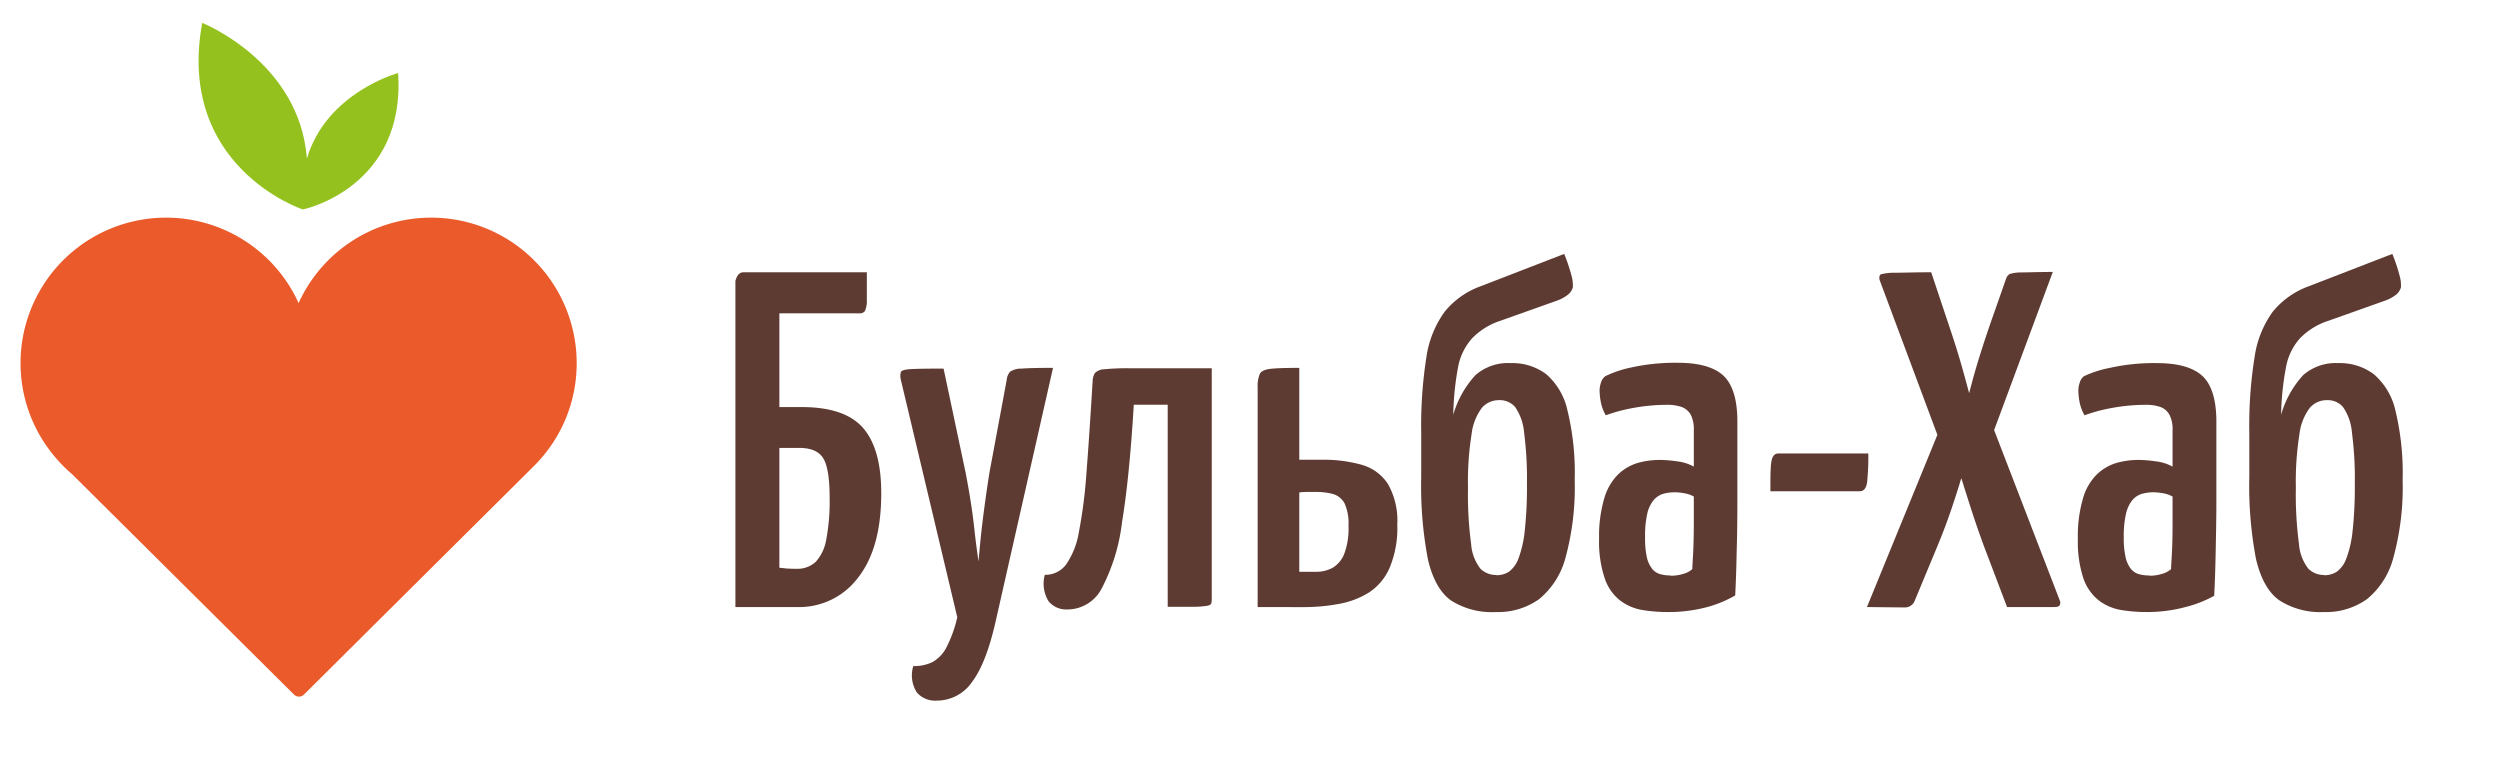
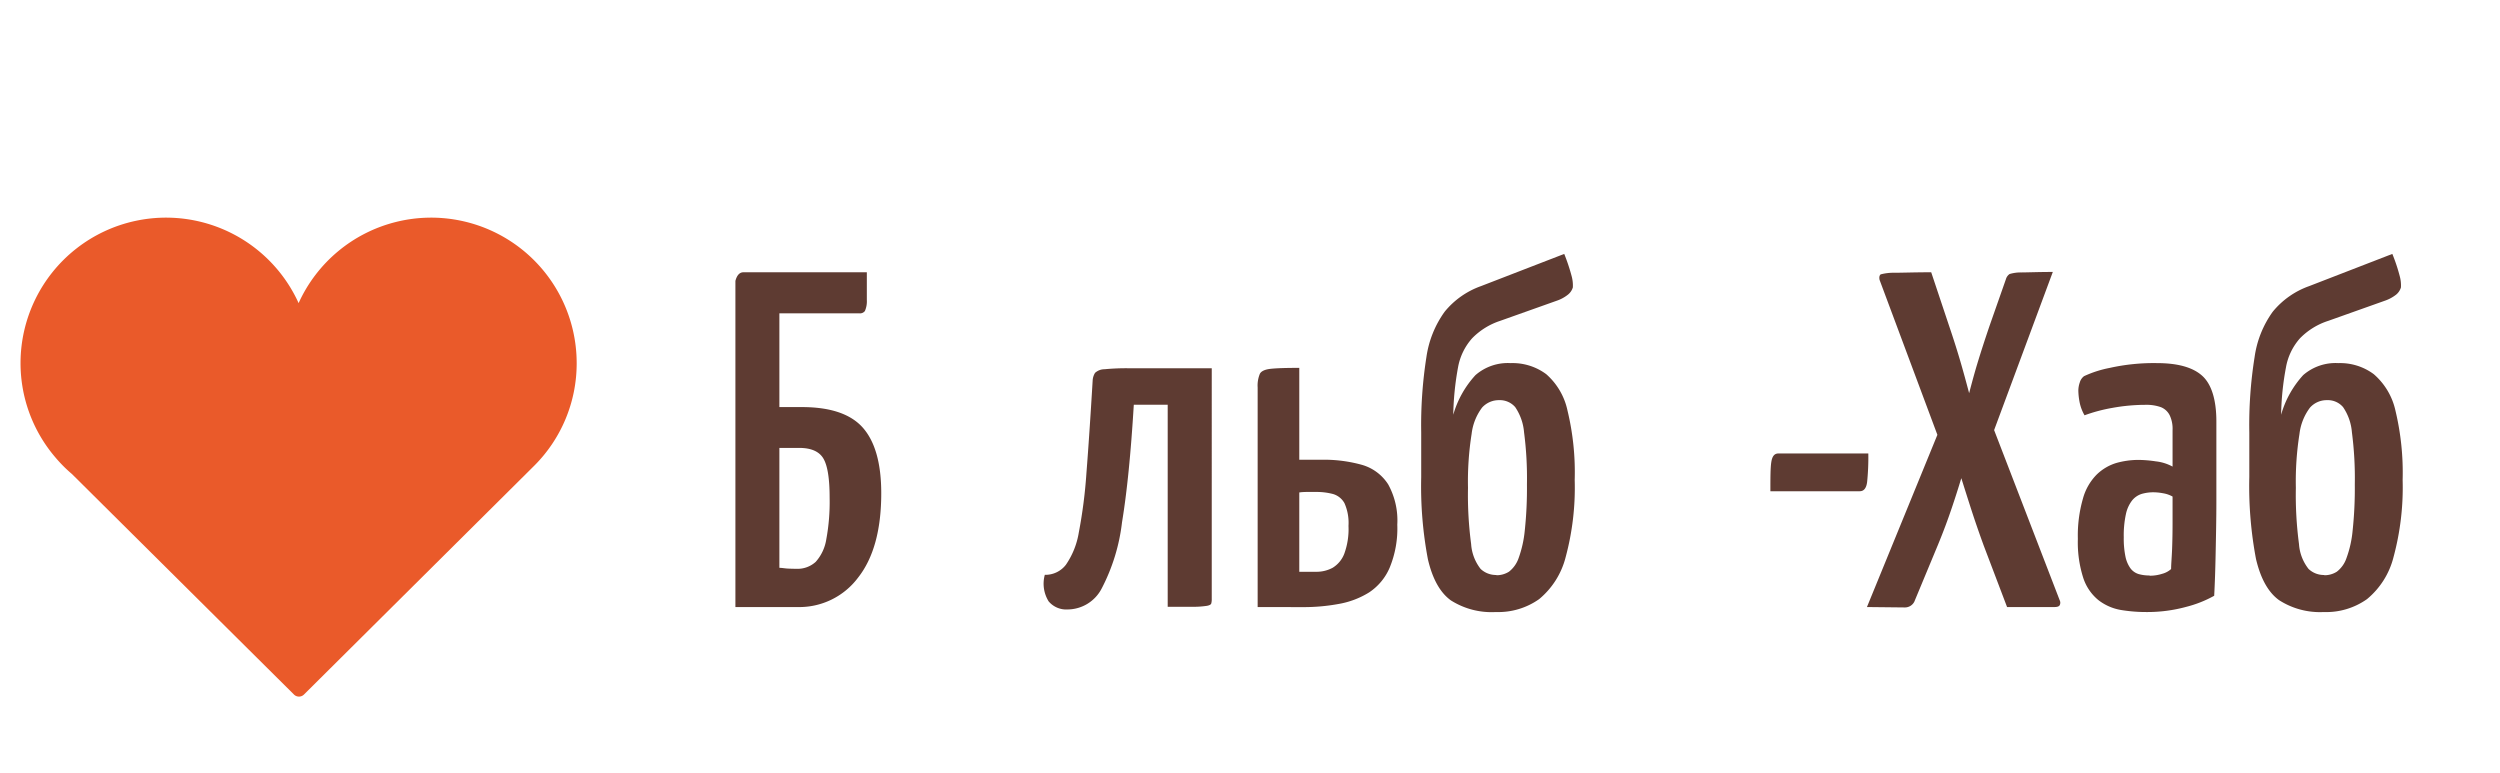
<svg xmlns="http://www.w3.org/2000/svg" id="Layer_1" data-name="Layer 1" viewBox="0 0 310.44 96">
  <defs>
    <style>.cls-1{fill:#5e3b32;}.cls-2{fill:#95c11f;}.cls-3{fill:#ea5a2a;}</style>
  </defs>
  <path class="cls-1" d="M91.32,75.38V34.88c.19-.72.53-1.07,1-1.07h15.32c0,1.58,0,2.73,0,3.44a3,3,0,0,1-.24,1.37.76.76,0,0,1-.68.29H96.78V50.55h2.79c3.57,0,6.1.87,7.6,2.59s2.26,4.42,2.26,8.11q0,6.82-2.88,10.48A9.12,9.12,0,0,1,99,75.38Zm7.54-4.75a3.35,3.35,0,0,0,2.43-.86A5.43,5.43,0,0,0,102.6,67a25.53,25.53,0,0,0,.42-5.2c0-2.38-.26-4-.78-4.87s-1.52-1.31-3-1.31H96.78V70.51c.32,0,.64.07,1,.09S98.46,70.63,98.86,70.63Z" />
-   <path class="cls-1" d="M116.32,87a3,3,0,0,1-2.46-1,3.92,3.92,0,0,1-.45-3.29,5.2,5.2,0,0,0,2.41-.51,4.42,4.42,0,0,0,1.72-1.84,15.68,15.68,0,0,0,1.33-3.71l-7-29.46a1.84,1.84,0,0,1,0-1c.09-.2.53-.32,1.3-.36s2.09-.06,4-.06l2.73,12.89c.24,1.23.46,2.49.66,3.77s.35,2.49.47,3.6.28,2.33.48,3.68c.12-1.35.23-2.56.35-3.65s.27-2.29.45-3.6.36-2.57.56-3.8L125,47.23a1.92,1.92,0,0,1,.42-1.07,2.58,2.58,0,0,1,1.48-.39c.79-.06,2.08-.09,3.86-.09l-7.07,31.24c-.79,3.57-1.77,6.13-2.94,7.7A5.31,5.31,0,0,1,116.32,87Z" />
  <path class="cls-1" d="M132.59,75.68a2.86,2.86,0,0,1-2.37-1,4.15,4.15,0,0,1-.48-3.3,3.21,3.21,0,0,0,2.62-1.25,9.84,9.84,0,0,0,1.6-4,60.73,60.73,0,0,0,.95-7.4q.36-4.6.77-11.43a2,2,0,0,1,.3-1,1.76,1.76,0,0,1,1.19-.45,28.36,28.36,0,0,1,3.14-.12h10.16V74.37a2,2,0,0,1-.06.56q-.06.21-.54.3a11.31,11.31,0,0,1-1.6.12q-1.12,0-3.27,0V50.26h-4.21q-.54,9-1.46,14.58a23.64,23.64,0,0,1-2.52,8.22A4.8,4.8,0,0,1,132.59,75.68Z" />
  <path class="cls-1" d="M156.17,75.38V48.12a3.81,3.81,0,0,1,.27-1.69c.17-.34.62-.55,1.33-.63s1.9-.12,3.57-.12V57.09h2.73a17.45,17.45,0,0,1,5.11.65,5.74,5.74,0,0,1,3.2,2.41,9.27,9.27,0,0,1,1.13,5,12.75,12.75,0,0,1-.95,5.35A6.94,6.94,0,0,1,170,73.57,10.61,10.61,0,0,1,166.21,75a23.85,23.85,0,0,1-4.4.39ZM163.36,71a4.2,4.2,0,0,0,2.13-.5,3.51,3.51,0,0,0,1.43-1.72,8.88,8.88,0,0,0,.53-3.48,6,6,0,0,0-.5-2.82,2.4,2.4,0,0,0-1.4-1.13,8,8,0,0,0-2.19-.26l-.57,0-.65,0a6.43,6.43,0,0,0-.8.06V71h2Z" />
  <path class="cls-1" d="M185.75,76a9.42,9.42,0,0,1-5.59-1.45q-2-1.45-2.85-5.11a48.59,48.59,0,0,1-.83-10.18V53.7a54.59,54.59,0,0,1,.65-9.38,12.71,12.71,0,0,1,2.26-5.61,10.24,10.24,0,0,1,4.51-3.18l10.34-4a23.37,23.37,0,0,1,.92,2.76,4.4,4.4,0,0,1,.15,1.4,1.81,1.81,0,0,1-.6.89,4.6,4.6,0,0,1-1.42.77l-7,2.49A8.59,8.59,0,0,0,182.81,42a7.37,7.37,0,0,0-1.76,3.63,35.88,35.88,0,0,0-.59,5.87,12.24,12.24,0,0,1,2.76-4.92,6.12,6.12,0,0,1,4.37-1.49A7,7,0,0,1,192,46.46,8.29,8.29,0,0,1,194.65,51a32.68,32.68,0,0,1,.89,8.61,33.13,33.13,0,0,1-1.12,9.56,9.94,9.94,0,0,1-3.3,5.23A8.79,8.79,0,0,1,185.75,76Zm.06-4.57a2.88,2.88,0,0,0,1.57-.44,3.65,3.65,0,0,0,1.19-1.67,14,14,0,0,0,.77-3.44,49.46,49.46,0,0,0,.27-5.73,44.11,44.11,0,0,0-.36-6.48,6.52,6.52,0,0,0-1.1-3.12,2.52,2.52,0,0,0-2-.86,2.8,2.8,0,0,0-2.11.92,6.73,6.73,0,0,0-1.3,3.27,37.77,37.77,0,0,0-.45,6.68,46.6,46.6,0,0,0,.39,7,5.6,5.6,0,0,0,1.18,3.09A2.78,2.78,0,0,0,185.81,71.4Z" />
-   <path class="cls-1" d="M207.07,76a19.13,19.13,0,0,1-3.18-.26,6.32,6.32,0,0,1-2.73-1.19,5.85,5.85,0,0,1-1.9-2.76,14.18,14.18,0,0,1-.69-4.87,16.56,16.56,0,0,1,.63-5,6.87,6.87,0,0,1,1.72-3,6,6,0,0,1,2.43-1.43,10.23,10.23,0,0,1,2.77-.38,15.23,15.23,0,0,1,2.13.18,5.54,5.54,0,0,1,2.08.65V53.41a4,4,0,0,0-.35-1.85,2.15,2.15,0,0,0-1.1-1,5.28,5.28,0,0,0-1.87-.29,23.41,23.41,0,0,0-4.16.38,20.3,20.3,0,0,0-3.45.92,5.26,5.26,0,0,1-.62-1.66,8.17,8.17,0,0,1-.15-1.42,3.13,3.13,0,0,1,.18-1,1.44,1.44,0,0,1,.54-.78,13.42,13.42,0,0,1,3.17-1.07,25.18,25.18,0,0,1,5.85-.59c2.62,0,4.5.54,5.64,1.6s1.73,3,1.73,5.65v3q0,3.38,0,6.86t-.09,6.5q-.06,3-.18,5.28A14.44,14.44,0,0,1,212,75.38,18.36,18.36,0,0,1,207.07,76Zm.41-4.51a5.12,5.12,0,0,0,1.58-.24,2.64,2.64,0,0,0,1.09-.59c0-.6.08-1.41.12-2.44s.06-2.12.06-3.29V61.66a3.5,3.5,0,0,0-1.19-.41,6.55,6.55,0,0,0-1.18-.12,5.31,5.31,0,0,0-1.46.2,2.55,2.55,0,0,0-1.19.81,4.16,4.16,0,0,0-.77,1.69,12.51,12.51,0,0,0-.26,2.88,11.19,11.19,0,0,0,.2,2.4,3.66,3.66,0,0,0,.63,1.46,1.92,1.92,0,0,0,1,.71A4.75,4.75,0,0,0,207.48,71.46Z" />
  <path class="cls-1" d="M219.84,61c0-1.67,0-2.86.11-3.6s.38-1.09.89-1.09H232a30,30,0,0,1-.15,3.56c-.1.75-.4,1.13-.92,1.13Z" />
  <path class="cls-1" d="M231.83,75.38l9.33-22.81,2.91-2c.51-2,1-3.88,1.48-5.46s1-3.17,1.54-4.75l2-5.7a1.14,1.14,0,0,1,.45-.63,4.78,4.78,0,0,1,1.43-.2c.77,0,2.08-.06,3.94-.06L246.5,56.43l-2.26.6q-.94,3.27-1.78,5.76c-.55,1.66-1.17,3.31-1.84,4.93l-2.91,7a1.31,1.31,0,0,1-1.19.71Zm17.4,0-2.91-7.66c-.59-1.62-1.16-3.27-1.69-4.93s-1.14-3.58-1.81-5.76L241,55.13l-7.6-20.37c-.08-.36,0-.59.14-.69a6.25,6.25,0,0,1,1.7-.2c.95,0,2.47-.06,4.57-.06l2.2,6.59c.55,1.62,1.06,3.22,1.51,4.78s.94,3.38,1.46,5.43l2,1.13,8.79,22.81a.67.67,0,0,1,0,.59c-.08.16-.29.24-.65.24Z" />
  <path class="cls-1" d="M266.51,76a19,19,0,0,1-3.17-.26,6.32,6.32,0,0,1-2.73-1.19,5.93,5.93,0,0,1-1.91-2.76,14.46,14.46,0,0,1-.68-4.87,16.56,16.56,0,0,1,.63-5,6.77,6.77,0,0,1,1.72-3,6,6,0,0,1,2.43-1.43,10.16,10.16,0,0,1,2.76-.38,15.24,15.24,0,0,1,2.14.18,5.6,5.6,0,0,1,2.08.65V53.41a3.89,3.89,0,0,0-.36-1.85,2.09,2.09,0,0,0-1.09-1,5.3,5.3,0,0,0-1.88-.29,23.3,23.3,0,0,0-4.15.38,20,20,0,0,0-3.45.92,5.26,5.26,0,0,1-.62-1.66,8.17,8.17,0,0,1-.15-1.42,3.13,3.13,0,0,1,.18-1,1.49,1.49,0,0,1,.53-.78A13.73,13.73,0,0,1,262,45.68a25.06,25.06,0,0,1,5.85-.59c2.61,0,4.49.54,5.64,1.6s1.73,3,1.73,5.65v3c0,2.25,0,4.54,0,6.86s-.05,4.48-.09,6.5-.1,3.78-.18,5.28a14.36,14.36,0,0,1-3.45,1.37A18.31,18.31,0,0,1,266.51,76Zm.42-4.51a5.06,5.06,0,0,0,1.57-.24,2.69,2.69,0,0,0,1.1-.59c0-.6.08-1.41.12-2.44s.06-2.12.06-3.29V61.66a3.57,3.57,0,0,0-1.19-.41,6.57,6.57,0,0,0-1.19-.12,5.24,5.24,0,0,0-1.45.2,2.5,2.5,0,0,0-1.19.81,4.16,4.16,0,0,0-.77,1.69,12.43,12.43,0,0,0-.27,2.88,11.1,11.1,0,0,0,.21,2.4,3.8,3.8,0,0,0,.62,1.46,2,2,0,0,0,1,.71A4.82,4.82,0,0,0,266.93,71.46Z" />
  <path class="cls-1" d="M288.55,76A9.37,9.37,0,0,1,283,74.52q-2-1.45-2.86-5.11a48.59,48.59,0,0,1-.83-10.18V53.7a53.45,53.45,0,0,1,.66-9.38,12.6,12.6,0,0,1,2.25-5.61,10.27,10.27,0,0,1,4.52-3.18l10.33-4a21.61,21.61,0,0,1,.92,2.76,4.4,4.4,0,0,1,.15,1.4,1.85,1.85,0,0,1-.59.89,4.79,4.79,0,0,1-1.43.77l-7,2.49A8.59,8.59,0,0,0,285.61,42a7.36,7.36,0,0,0-1.75,3.63,34.66,34.66,0,0,0-.6,5.87A12.24,12.24,0,0,1,286,46.58a6.12,6.12,0,0,1,4.37-1.49,7,7,0,0,1,4.39,1.37A8.35,8.35,0,0,1,297.46,51a33.11,33.11,0,0,1,.89,8.61,33.08,33.08,0,0,1-1.13,9.56,9.88,9.88,0,0,1-3.3,5.23A8.75,8.75,0,0,1,288.55,76Zm.06-4.57a2.85,2.85,0,0,0,1.57-.44,3.58,3.58,0,0,0,1.19-1.67,13.52,13.52,0,0,0,.77-3.44,49.46,49.46,0,0,0,.27-5.73,44.11,44.11,0,0,0-.36-6.48,6.42,6.42,0,0,0-1.1-3.12,2.49,2.49,0,0,0-2-.86,2.77,2.77,0,0,0-2.1.92,6.73,6.73,0,0,0-1.31,3.27,37.77,37.77,0,0,0-.45,6.68,46.6,46.6,0,0,0,.39,7,5.59,5.59,0,0,0,1.19,3.09A2.76,2.76,0,0,0,288.61,71.4Z" />
-   <path class="cls-2" d="M49.44,9.07s-8.89,2.39-11.33,10.62c-.92-12.06-13-16.85-13-16.85C21.86,20.57,37.3,25.94,37.6,26h0C37.82,26,50.38,23.21,49.44,9.07Z" />
  <path class="cls-3" d="M71.61,45.09a18.07,18.07,0,0,0-34.53-7.45A18.07,18.07,0,0,0,2.55,45.09,18,18,0,0,0,6.93,56.86a17.43,17.43,0,0,0,2,2L36.51,86.25a.88.88,0,0,0,1.23,0l28.58-28.4h0a17.95,17.95,0,0,0,5.29-12.75Z" />
</svg>